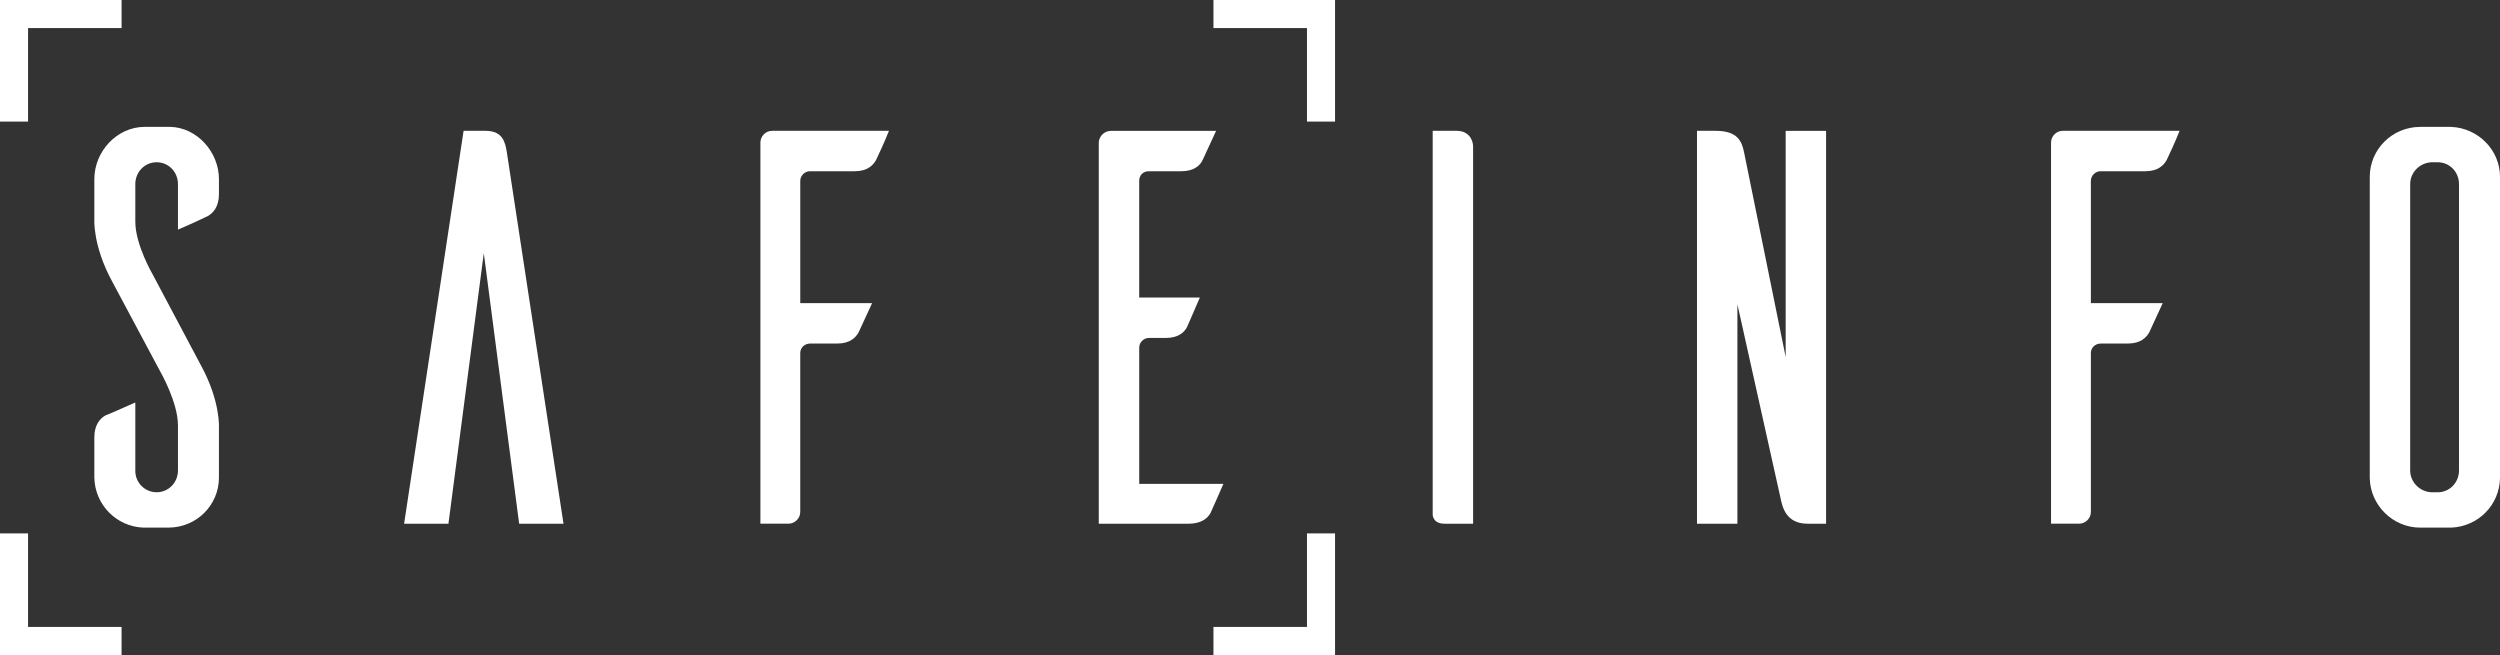
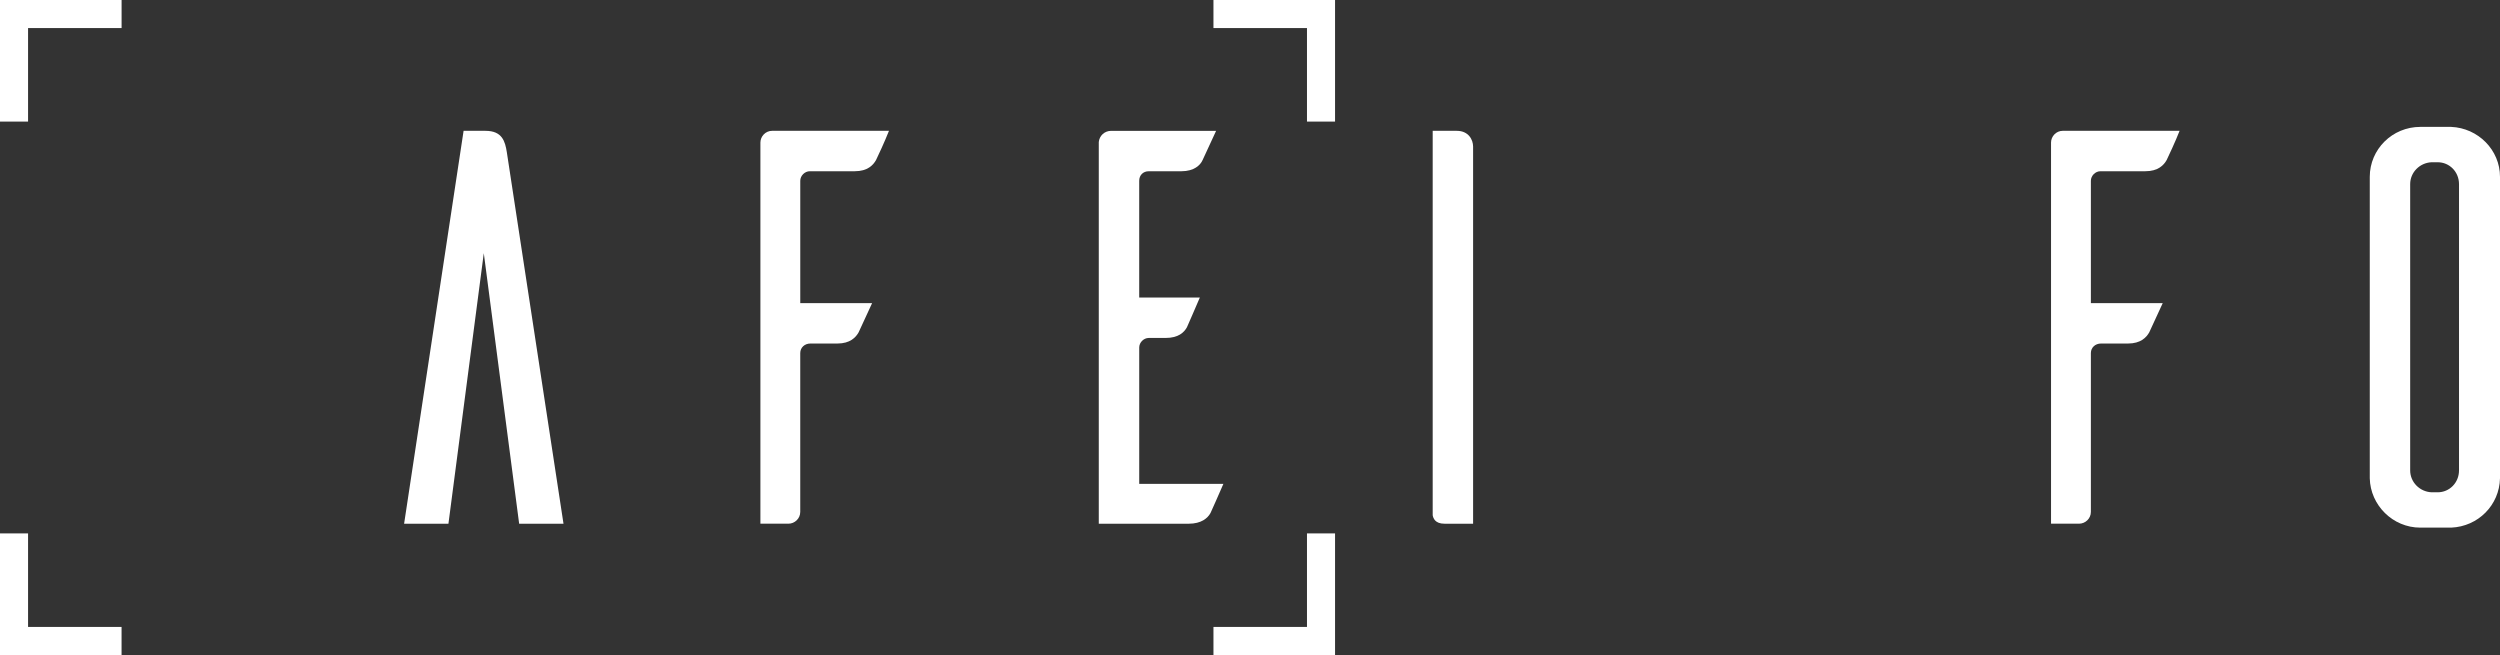
<svg xmlns="http://www.w3.org/2000/svg" version="1.1" id="Layer_1" x="0px" y="0px" viewBox="187.847 238.403 137.104 35.92" enable-background="new 187.847 238.403 137.104 35.92" xml:space="preserve">
  <rect x="187.847" y="238.403" width="137.104" height="35.92" fill="#333333" stroke="none" />
  <g>
-     <path fill="#FFFFFF" d="M197.607,250.995v-2.493c0-0.677-0.523-1.201-1.169-1.201c-0.647,0-1.17,0.524-1.17,1.201v2.062   c0,1.262,0.954,2.893,0.954,2.893l2.647,4.986c1.077,1.97,0.985,3.416,0.985,3.416v2.74c0,1.508-1.231,2.739-2.77,2.739h-1.385   c-1.477-0.062-2.647-1.262-2.678-2.739v-2.216c0-0.708,0.339-1.047,0.615-1.201c0.185-0.062,1.077-0.461,1.632-0.708v3.755   c0,0.646,0.523,1.17,1.17,1.17c0.646,0,1.169-0.524,1.169-1.201v-2.463c0-1.261-0.954-2.924-0.954-2.924l-2.647-4.956   c-1.077-1.97-0.985-3.416-0.985-3.416v-2.216c0-1.508,1.231-2.863,2.77-2.863h1.385c1.477,0.031,2.678,1.385,2.678,2.863v0.831   c0,0.708-0.338,1.047-0.615,1.201C199.055,250.349,198.193,250.749,197.607,250.995z" />
    <path fill="#FFFFFF" d="M218.75,267.124h-2.432l-1.939-14.836l-1.939,14.836h-2.431l3.262-21.546h1.201   c0.923,0,1.077,0.585,1.17,1.17L218.75,267.124z" />
    <path fill="#FFFFFF" d="M236.599,245.578c-0.216,0.554-0.615,1.415-0.708,1.6c-0.154,0.277-0.462,0.616-1.17,0.616h-2.463   c-0.276,0-0.523,0.246-0.523,0.523v6.71h3.94l-0.739,1.601c-0.154,0.276-0.462,0.615-1.17,0.615h-1.478   c-0.307,0-0.554,0.216-0.554,0.523v8.711c0,0.369-0.308,0.646-0.646,0.646h-1.539v-20.9c0-0.338,0.277-0.646,0.647-0.646H236.599z" />
    <path fill="#FFFFFF" d="M254.94,264.939c-0.246,0.554-0.615,1.416-0.708,1.601c-0.154,0.276-0.493,0.585-1.201,0.585h-4.925   v-20.931c0.031-0.338,0.308-0.615,0.677-0.615h5.757l-0.739,1.6c-0.122,0.277-0.461,0.616-1.169,0.616h-1.786   c-0.307,0-0.523,0.215-0.523,0.523v6.403h3.325c-0.246,0.554-0.616,1.446-0.708,1.631c-0.154,0.277-0.461,0.585-1.17,0.585h-0.923   c-0.276,0-0.523,0.246-0.523,0.524v7.479H254.94z" />
    <path fill="#FFFFFF" d="M267.741,245.578c0.646,0,0.893,0.492,0.893,0.862v20.684h-1.569c-0.524,0-0.616-0.308-0.647-0.462v-21.084   H267.741z" />
-     <path fill="#FFFFFF" d="M287.991,267.124h-1.015c-1.201,0-1.385-0.954-1.477-1.385l-2.37-10.65v12.035h-2.216v-21.546h1.016   c1.231,0,1.447,0.585,1.57,1.201l2.277,11.204v-12.404h2.216V267.124z" />
    <path fill="#FFFFFF" d="M307.379,245.578c-0.216,0.554-0.616,1.415-0.708,1.6c-0.155,0.277-0.463,0.616-1.171,0.616h-2.463   c-0.276,0-0.523,0.246-0.523,0.523v6.71h3.94l-0.738,1.601c-0.155,0.276-0.463,0.615-1.171,0.615h-1.477   c-0.308,0-0.554,0.216-0.554,0.523v8.711c0,0.369-0.308,0.646-0.646,0.646h-1.539v-20.9c0-0.338,0.276-0.646,0.646-0.646H307.379z" />
    <path fill="#FFFFFF" d="M322.273,245.362c1.477,0.062,2.678,1.262,2.678,2.739v16.53c-0.032,1.477-1.201,2.647-2.678,2.708h-1.693   c-1.509,0-2.739-1.231-2.771-2.708v-16.53c0-1.508,1.232-2.739,2.771-2.739H322.273z M321.534,265.401   c0.646,0,1.169-0.524,1.169-1.201v-15.698c0-0.677-0.523-1.201-1.169-1.201h-0.338c-0.648,0.031-1.171,0.554-1.171,1.201V264.2   c0,0.646,0.523,1.17,1.171,1.201H321.534z" />
    <polygon fill="#FFFFFF" points="194.515,238.403 189.386,238.403 187.847,238.403 187.847,239.942 187.847,245.071    189.386,245.071 189.386,239.942 194.515,239.942  " />
    <polygon fill="#FFFFFF" points="261.063,245.071 261.063,239.942 261.063,238.403 259.524,238.403 254.395,238.403    254.395,239.942 259.524,239.942 259.524,245.071  " />
    <polygon fill="#FFFFFF" points="254.395,274.324 259.524,274.324 261.063,274.324 261.063,272.785 261.063,267.656    259.524,267.656 259.524,272.785 254.395,272.785  " />
    <polygon fill="#FFFFFF" points="187.847,267.656 187.847,272.785 187.847,274.324 189.386,274.324 194.514,274.324    194.514,272.785 189.386,272.785 189.386,267.656  " />
  </g>
</svg>